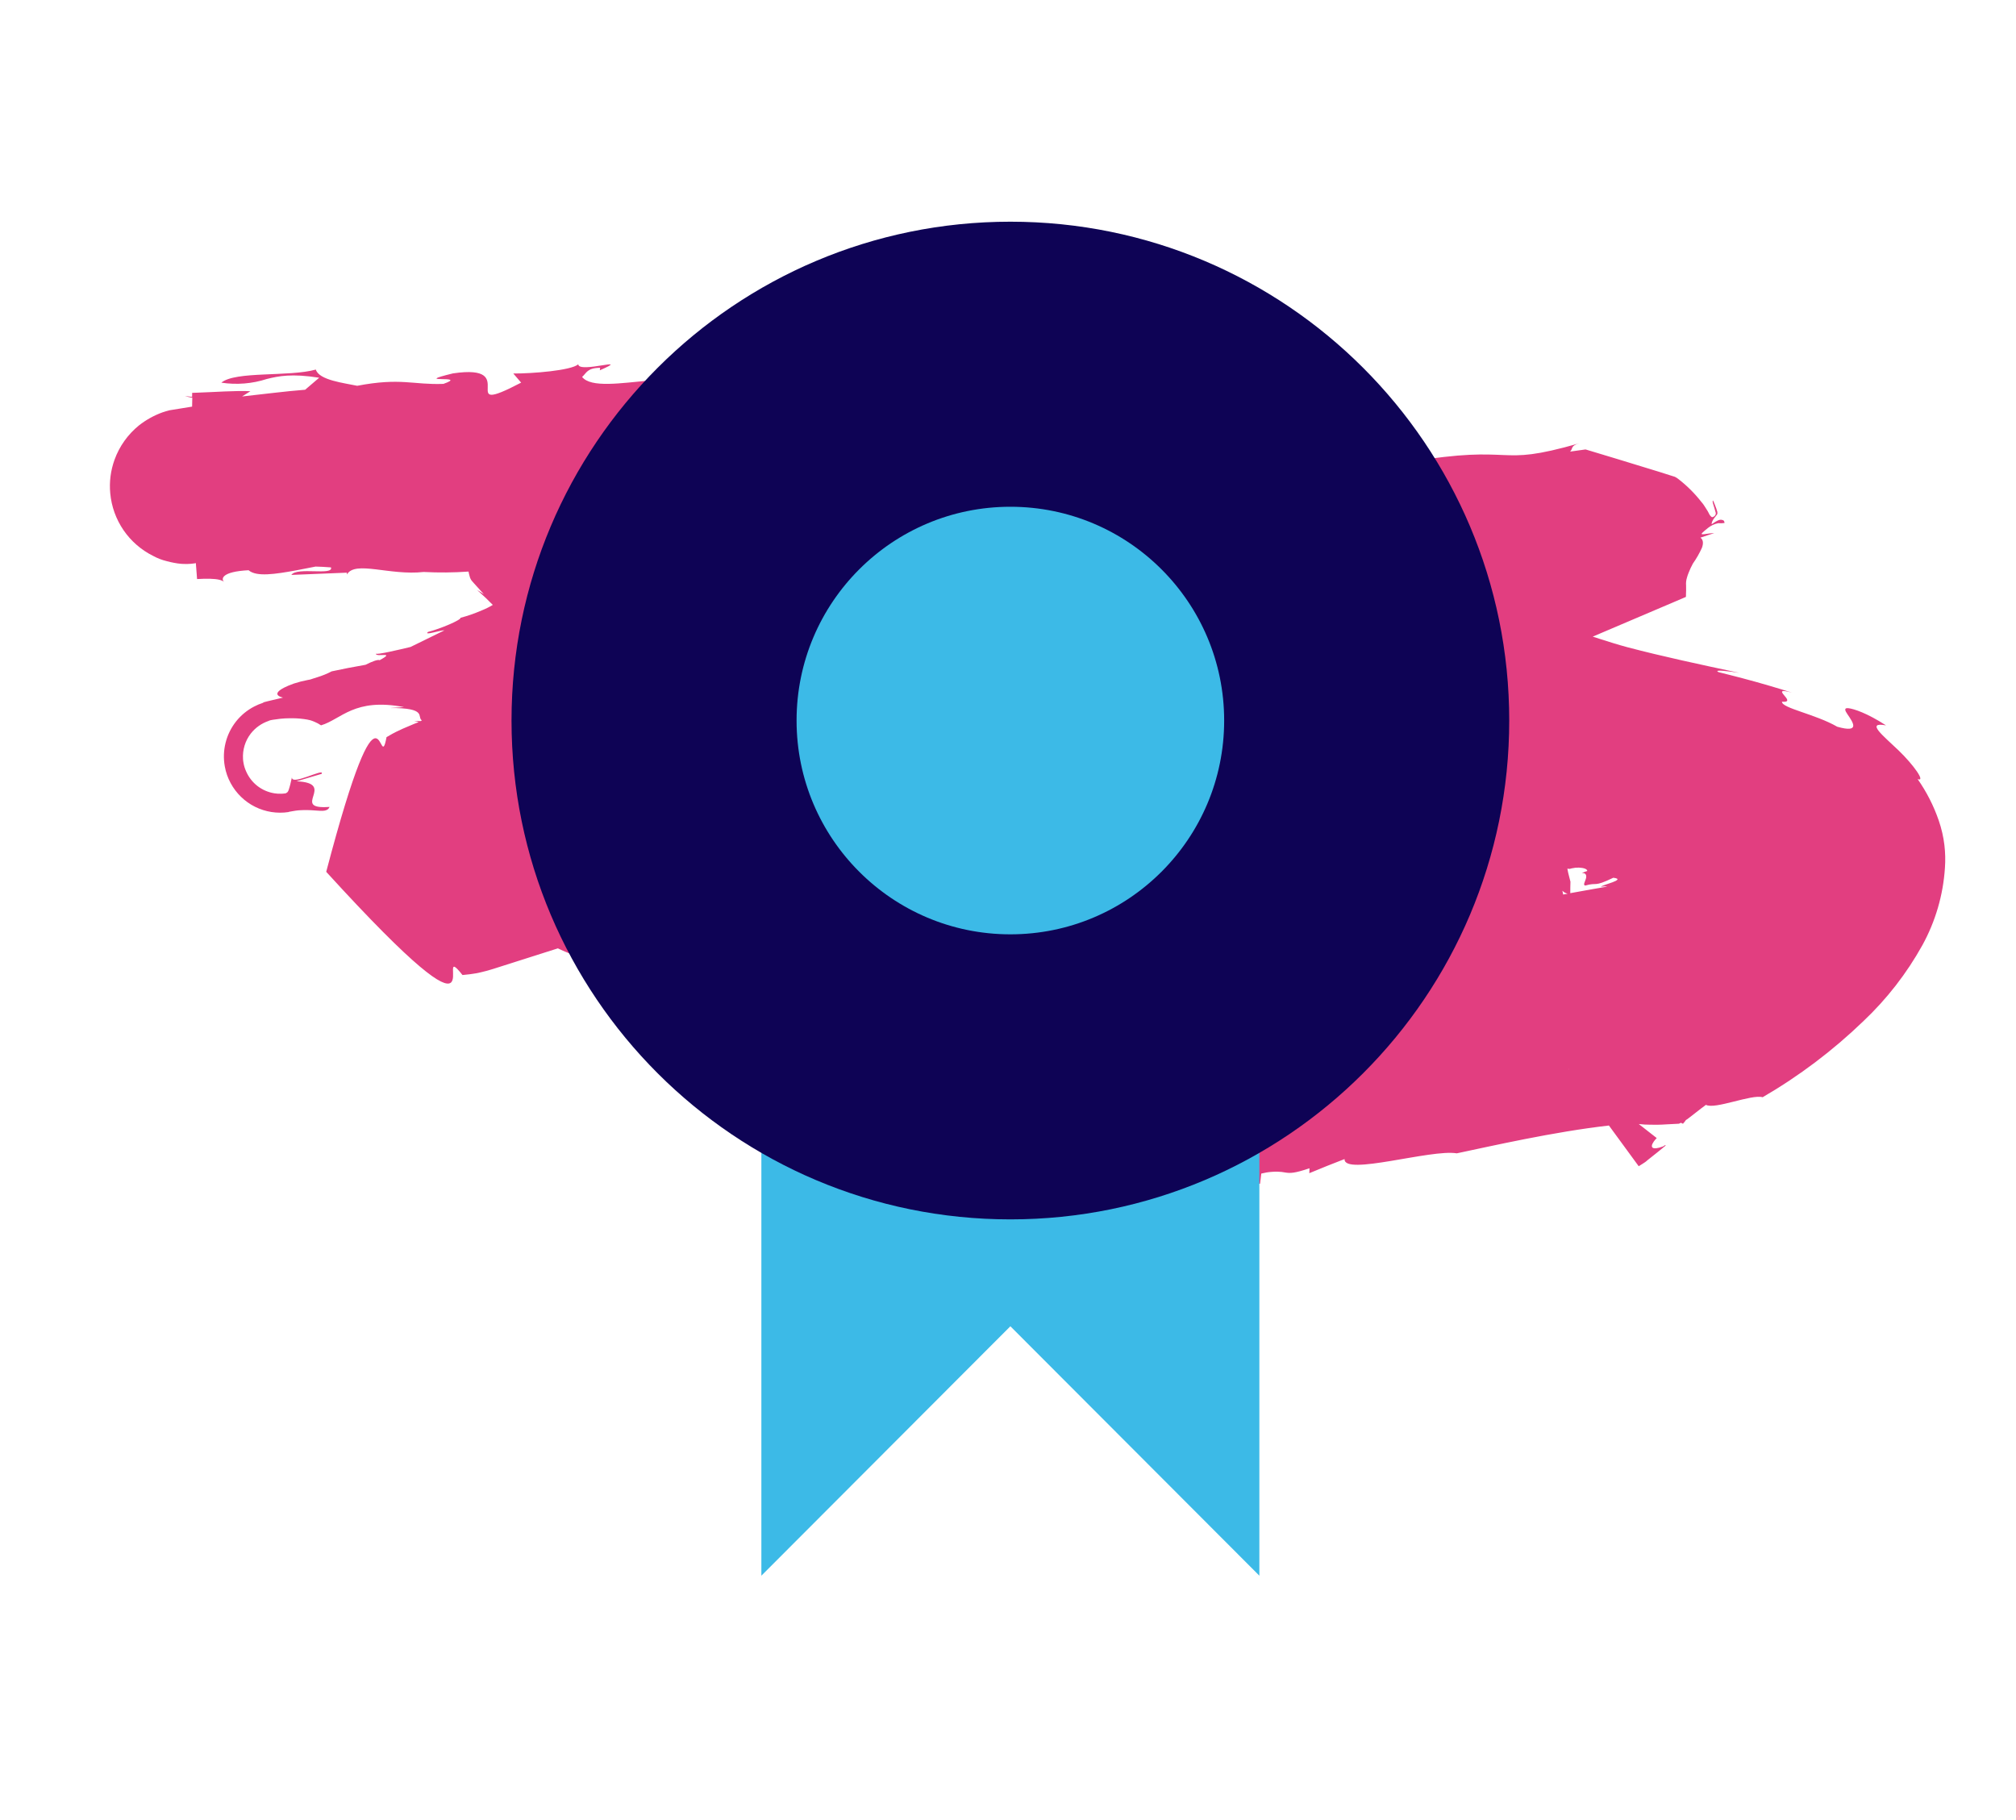
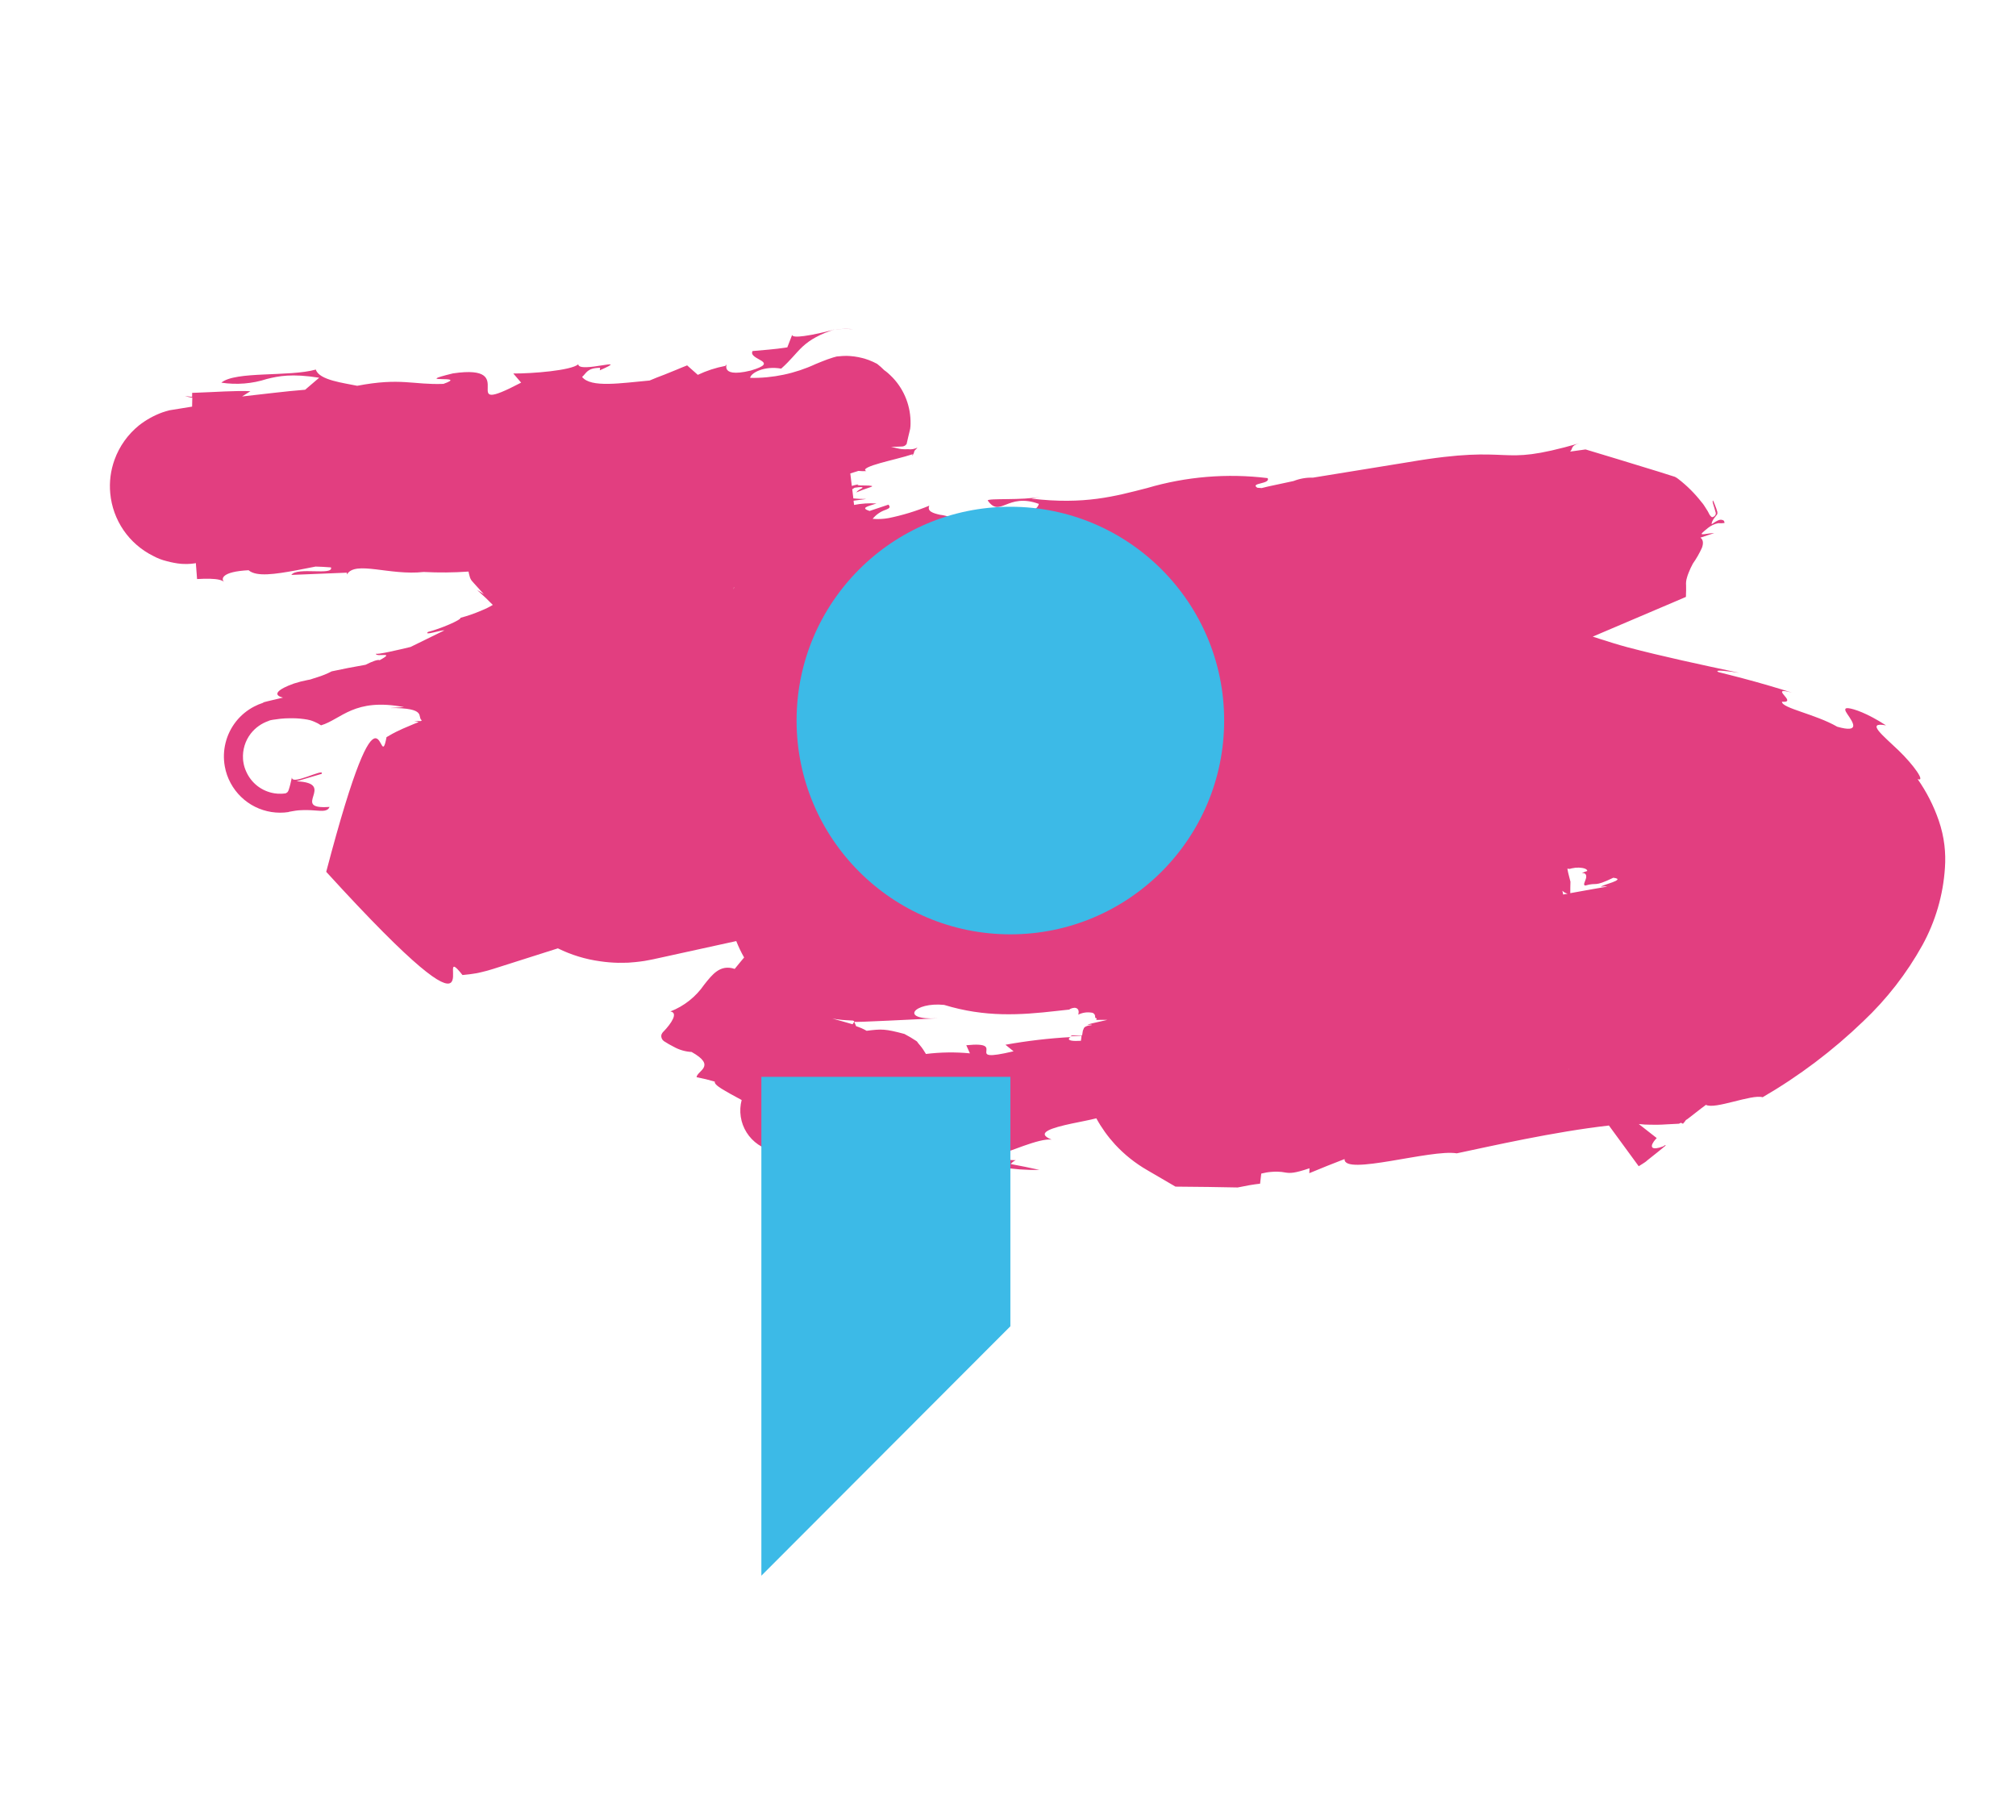
<svg xmlns="http://www.w3.org/2000/svg" width="134" height="121" viewBox="0 0 134 121" fill="none">
  <g clip-path="url(#clip0_402_1790)">
    <path d="M108.922 77.519L109.185 77.354C109.293 77.286 109.405 77.216 109.502 77.121C109.71 76.957 109.922 76.785 110.136 76.617C110.351 76.449 110.522 76.299 110.712 76.146L110.689 76.109C110.641 76.14 110.596 76.168 110.544 76.201C109.812 76.476 109.648 76.276 109.922 75.881C109.981 75.797 110.048 75.719 110.12 75.647C109.819 75.415 109.409 75.092 108.927 74.714C109.185 74.745 109.445 74.76 109.705 74.759C110.012 74.764 110.363 74.766 110.728 74.738L111.312 74.708L111.597 74.693C111.645 74.662 111.703 74.647 111.759 74.629L111.787 74.674C111.787 74.674 111.787 74.674 111.803 74.665C111.822 74.677 111.843 74.688 111.865 74.697L111.92 74.624C111.96 74.6 111.992 74.537 112.032 74.487L112.062 74.447L112.158 74.386L112.346 74.243C112.815 73.864 113.391 73.439 113.391 73.439C113.972 73.767 116.444 72.714 117.159 72.933C119.582 71.526 121.828 69.831 123.846 67.886C125.407 66.413 126.732 64.708 127.774 62.833C128.648 61.246 129.161 59.486 129.277 57.679C129.312 57.179 129.301 56.676 129.242 56.178C129.176 55.626 129.051 55.082 128.871 54.556C128.534 53.57 128.059 52.638 127.461 51.785C128.021 52.005 127.193 50.843 126.197 49.882C125.202 48.922 123.956 47.959 125.36 48.216C124.073 47.381 123.212 47.118 122.878 47.076C122.544 47.033 122.628 47.233 122.807 47.491C123.163 48.011 123.68 48.747 122.119 48.306C120.657 47.462 118.418 47.069 118.445 46.644C119.58 46.734 117.448 45.588 119.113 46.039C119.113 46.039 117.935 45.665 116.714 45.325C115.494 44.986 114.235 44.679 114.235 44.679C113.817 44.475 114.99 44.626 115.603 44.724C112.956 44.158 110.518 43.638 108.187 43.025C107.451 42.827 107.055 42.693 106.348 42.472L105.867 42.316C107.66 41.551 109.451 40.788 111.239 40.028L112.059 39.677L112.064 39.585L112.065 39.466L112.073 39.251L112.071 38.92C112.056 38.743 112.076 38.565 112.129 38.395C112.16 38.28 112.199 38.167 112.245 38.057C112.325 37.853 112.418 37.654 112.523 37.462C112.757 37.131 112.959 36.779 113.125 36.41C113.24 36.102 113.202 35.861 113.023 35.738C113.023 35.738 113.245 35.661 113.468 35.588C113.692 35.515 113.945 35.435 113.945 35.435C113.598 35.439 113.27 35.528 113.152 35.514C113.033 35.5 113.137 35.409 113.53 35.09C113.728 34.931 113.962 34.822 114.212 34.775C114.35 34.788 114.489 34.784 114.626 34.763C114.614 34.611 114.573 34.578 114.439 34.553C114.305 34.527 114.142 34.584 113.778 34.842C113.742 34.785 113.842 34.541 113.991 34.376C114.027 34.327 114.063 34.284 114.099 34.24C114.135 34.197 114.171 34.153 114.148 34.024C114.107 33.873 114.056 33.726 113.996 33.581C113.95 33.467 113.915 33.371 113.861 33.266C113.78 33.317 113.915 33.599 114.045 34.093C114.05 34.143 114.04 34.192 114.016 34.236C113.992 34.279 113.956 34.315 113.911 34.337C113.883 34.357 113.851 34.37 113.817 34.375C113.777 34.371 113.76 34.378 113.641 34.229C113.561 34.062 113.469 33.901 113.364 33.747C113.284 33.621 113.201 33.488 113.091 33.368C112.648 32.799 112.136 32.289 111.567 31.848C111.492 31.785 111.409 31.733 111.321 31.691L110.985 31.586L110.306 31.37L107.51 30.514L106.132 30.098L105.462 29.896C105.432 29.89 105.415 29.875 105.373 29.876L105.226 29.897L104.935 29.937C104.743 29.965 104.548 29.991 104.359 30.018C104.571 29.833 104.362 29.628 104.99 29.461C102.06 30.301 101.134 30.295 99.919 30.246C98.705 30.198 97.252 30.097 93.639 30.715L87.271 31.749C86.832 31.735 86.394 31.811 85.984 31.973C85.416 32.095 84.843 32.215 84.266 32.342L83.861 32.442L83.569 32.419C83.061 32.086 84.467 32.187 84.258 31.78C81.571 31.45 78.845 31.674 76.248 32.44C74.134 32.983 72.06 33.563 68.565 33.143L69.165 33.019C67.959 33.272 65.687 33.101 65.652 33.267C66.489 34.457 66.943 32.72 69.051 33.494C68.813 34.456 66.348 33.885 66.452 34.619C65.67 34.4 64.829 34.403 64.693 34.501C64.557 34.599 64.397 34.594 64.245 34.639C64.107 34.691 63.962 34.72 63.814 34.725C63.416 34.446 62.954 34.271 62.47 34.215C62.018 34.112 61.605 33.985 61.77 33.612C60.894 33.973 59.985 34.251 59.056 34.439C58.709 34.501 58.355 34.517 58.003 34.487C58.233 34.204 58.539 33.993 58.886 33.881C59.12 33.785 59.207 33.721 59.053 33.544L57.797 33.964C57.169 33.757 57.665 33.66 58.259 33.467C57.761 33.434 57.26 33.466 56.769 33.563L56.735 33.281L57.586 33.167C57.297 33.17 57.008 33.158 56.721 33.13L56.648 32.52C56.703 32.485 56.751 32.455 56.808 32.419C57.236 32.356 57.361 32.374 57.323 32.427C57.285 32.481 57.039 32.551 56.92 32.731C57.508 32.48 57.855 32.396 57.942 32.346C58.028 32.296 57.907 32.291 57.746 32.275C57.391 32.267 56.816 32.284 57.059 32.194C56.921 32.217 56.773 32.256 56.618 32.298L56.518 31.469C56.664 31.419 56.84 31.364 57.061 31.3C57.234 31.32 57.409 31.324 57.583 31.313C57.288 31.179 57.831 30.972 58.511 30.78C59.191 30.588 60.047 30.395 60.667 30.19L60.617 30.31C60.698 30.226 60.752 30.119 60.77 30.004C60.794 29.921 60.872 29.893 60.985 29.75C60.791 29.848 60.573 29.886 60.358 29.858C60.216 29.867 60.074 29.864 59.933 29.852C59.711 29.828 59.564 29.768 59.227 29.707L59.938 29.68C60.02 29.68 60.1 29.654 60.167 29.608C60.195 29.587 60.22 29.561 60.241 29.532L60.259 29.521L60.372 29.029L60.457 28.677L60.498 28.5C60.514 28.39 60.522 28.28 60.522 28.169C60.545 27.038 60.126 25.942 59.352 25.117C59.243 25.005 59.133 24.897 59.022 24.799C58.909 24.701 58.86 24.669 58.773 24.606C58.624 24.454 58.465 24.312 58.296 24.182C58.119 24.088 57.936 24.005 57.748 23.933C57.655 23.899 57.562 23.865 57.47 23.839L57.324 23.8C57.142 23.753 56.958 23.718 56.772 23.693L56.489 23.665L56.276 23.655L56.003 23.663C55.494 23.697 55.635 23.701 55.569 23.709L55.378 23.761C55.251 23.799 55.125 23.841 54.995 23.889C54.741 23.981 54.484 24.088 54.213 24.199C52.851 24.832 51.363 25.146 49.862 25.118C49.892 24.796 50.799 24.297 51.923 24.503C52.544 23.957 52.878 23.482 53.343 23.043C53.606 22.8 53.9 22.591 54.216 22.422C54.412 22.313 54.614 22.217 54.822 22.133C54.938 22.09 55.06 22.043 55.19 21.995C55.257 21.974 55.322 21.95 55.391 21.927L55.416 21.912L55.376 21.915L55.429 21.907L55.533 21.897C55.806 21.87 56.081 21.86 56.356 21.867C56.467 21.869 56.594 21.877 56.726 21.892C56.657 21.884 56.588 21.873 56.517 21.867L56.306 21.861L56.172 21.861L55.898 21.869L55.623 21.886L55.4 21.913L55.373 21.93L55.301 21.95L55.019 22.018C54.833 22.063 54.651 22.102 54.462 22.149C54.091 22.231 53.748 22.295 53.461 22.333C52.972 22.4 52.654 22.39 52.653 22.26L52.331 23.089C51.435 23.232 50.715 23.264 50.021 23.334C49.698 23.933 51.958 24.023 49.898 24.632C47.561 25.197 48.536 23.886 48.211 24.321C47.579 24.44 46.964 24.64 46.382 24.916L45.668 24.283L45.638 24.302L45.385 24.402L44.917 24.596L44.162 24.902C43.82 25.029 43.506 25.151 43.178 25.293C41.26 25.465 39.28 25.792 38.691 25.056C38.998 24.782 39.023 24.46 39.887 24.447L39.87 24.613C42.082 23.643 38.467 24.848 38.435 24.215C37.966 24.628 35.375 24.835 34.118 24.826L34.639 25.433C30.111 27.804 34.755 24.131 30.108 24.819C27.185 25.529 31.249 24.892 29.473 25.517C27.452 25.592 26.65 25.087 23.744 25.643C22.901 25.462 21.199 25.274 20.994 24.566C19.2 25.063 15.656 24.652 14.712 25.435C15.726 25.591 16.763 25.507 17.739 25.19C18.522 24.996 19.388 24.818 21.216 25.108L20.282 25.906C18.948 26.008 17.452 26.208 16.09 26.353L16.645 26.004C15.682 25.953 14.277 26.063 13.056 26.103L12.829 26.111L12.774 26.111L12.769 26.384L12.574 26.355C12.479 26.342 12.383 26.337 12.287 26.342C12.489 26.367 12.551 26.399 12.688 26.422L12.781 26.431L12.769 27.028C12.241 27.112 11.733 27.195 11.263 27.272C11.104 27.313 10.948 27.361 10.795 27.411C10.232 27.616 9.705 27.909 9.234 28.279C8.496 28.878 7.935 29.667 7.612 30.561C7.354 31.274 7.257 32.035 7.328 32.789C7.408 33.668 7.712 34.511 8.21 35.24C8.709 35.968 9.385 36.556 10.175 36.949C10.462 37.106 10.769 37.225 11.087 37.301L11.322 37.36C11.481 37.398 11.641 37.424 11.8 37.45C11.96 37.476 12.147 37.485 12.175 37.484L12.435 37.489L12.692 37.475C12.829 37.464 12.886 37.449 12.989 37.439L13.017 37.422L13.081 38.248L13.098 38.49L13.164 38.487C13.46 38.469 13.73 38.463 13.971 38.471C14.447 38.484 14.788 38.551 14.924 38.714C14.653 38.484 14.729 37.995 16.521 37.903C17.05 38.357 18.267 38.169 19.715 37.906C20.121 37.828 20.547 37.741 20.976 37.66C21.281 37.67 21.613 37.681 22 37.715C22.181 38.283 19.74 37.663 19.366 38.214L23.063 38.065C23.047 38.1 23.064 38.14 23.062 38.183C23.607 37.243 25.893 38.271 28.161 38.019C29.154 38.071 30.15 38.062 31.142 37.992C31.16 38.094 31.184 38.193 31.212 38.289C31.228 38.362 31.253 38.432 31.288 38.498C31.305 38.532 31.325 38.564 31.349 38.594L31.494 38.759L32.161 39.498L31.707 39.211C32.149 39.606 32.486 39.928 32.756 40.209C32.522 40.349 32.277 40.471 32.024 40.572C31.566 40.771 31.093 40.936 30.611 41.065C30.651 41.209 29.285 41.79 28.447 42.005C28.148 42.273 29.274 41.881 29.542 41.898L27.289 43.003C26.594 43.171 24.984 43.552 24.986 43.441C24.939 43.727 26.374 43.263 25.234 43.883C25.128 43.815 24.692 43.984 24.301 44.187C23.494 44.328 22.743 44.473 22.048 44.624C21.742 44.784 21.421 44.915 21.09 45.016L20.806 45.106L20.663 45.154L20.591 45.174L20.459 45.198C20.146 45.257 19.837 45.336 19.534 45.435C18.518 45.796 18.05 46.183 18.811 46.369L17.8 46.609L17.654 46.646L17.539 46.677L17.463 46.724C17.268 46.786 17.078 46.866 16.897 46.962C16.431 47.203 16.021 47.539 15.694 47.95C15.363 48.368 15.124 48.851 14.995 49.368C14.865 49.885 14.847 50.424 14.943 50.948C15.012 51.336 15.143 51.711 15.333 52.057C15.698 52.734 16.263 53.282 16.951 53.626C17.639 53.969 18.417 54.093 19.178 53.978L19.202 53.963L19.428 53.922L19.646 53.886C19.769 53.867 19.851 53.862 19.948 53.856C20.268 53.838 20.589 53.843 20.909 53.87C21.443 53.909 21.775 53.948 21.906 53.635C19.205 53.835 22.464 52.05 19.707 51.933L21.376 51.439C21.644 50.98 19.16 52.369 19.423 51.581L19.296 52.136C19.259 52.278 19.221 52.419 19.18 52.529C19.163 52.578 19.136 52.624 19.101 52.663C19.066 52.688 19.029 52.711 18.992 52.732L18.875 52.746C18.811 52.755 18.746 52.76 18.681 52.759C18.534 52.764 18.387 52.755 18.242 52.732C17.83 52.667 17.441 52.499 17.111 52.244C16.782 51.988 16.523 51.653 16.358 51.27C16.272 51.082 16.212 50.883 16.18 50.679C16.166 50.605 16.157 50.53 16.154 50.456C16.112 49.847 16.295 49.244 16.668 48.761C16.974 48.369 17.389 48.076 17.86 47.918L17.888 47.901L17.954 47.88L18.006 47.868L18.066 47.856L18.149 47.841L18.293 47.822C18.404 47.804 18.544 47.786 18.635 47.776C18.841 47.756 19.035 47.743 19.208 47.744C19.539 47.734 19.869 47.751 20.197 47.795C20.342 47.812 20.485 47.839 20.626 47.875C20.725 47.905 20.815 47.941 20.9 47.976C21.054 48.04 21.202 48.119 21.34 48.213C22.697 47.805 23.548 46.365 26.854 47.001L25.928 47.062C28.446 47.047 27.691 47.661 28.041 47.883C28.017 47.898 27.992 47.913 27.965 47.931L27.538 47.921L27.825 47.989C27.738 48.044 27.633 48.072 27.536 48.112L26.775 48.435L26.317 48.651C26.09 48.773 26.14 48.733 25.692 48.998C25.162 51.806 25.507 43.412 21.683 57.949C33.818 71.258 28.552 62.046 30.741 64.81C31.322 64.756 31.227 64.753 31.488 64.719C31.749 64.686 31.902 64.64 32.005 64.617L32.329 64.536L32.433 64.508L32.788 64.402C34.24 63.938 35.671 63.483 37.081 63.037C37.967 63.474 38.918 63.765 39.897 63.897C40.287 63.955 40.681 63.988 41.076 63.997C41.297 64 41.649 63.99 41.757 63.989L42.218 63.951C42.433 63.93 42.635 63.904 42.839 63.873L43.246 63.797L43.452 63.756L43.599 63.723L44.192 63.594C44.587 63.505 44.984 63.42 45.384 63.332C46.181 63.16 46.987 62.981 47.798 62.803C48.17 62.725 48.56 62.636 48.938 62.553C49.086 62.929 49.26 63.293 49.46 63.644C49.217 63.927 49.019 64.182 48.834 64.403C47.863 64.079 47.338 64.784 46.806 65.452C46.252 66.258 45.468 66.879 44.556 67.233C45.107 67.306 44.612 68.039 44.12 68.55C44.042 68.617 43.985 68.706 43.956 68.805C43.945 68.88 43.956 68.957 43.986 69.028C44.016 69.098 44.064 69.158 44.126 69.203C44.339 69.342 44.559 69.469 44.787 69.583C45.15 69.786 45.555 69.903 45.97 69.924C47.65 70.867 46.332 71.17 46.3 71.602L46.919 71.735L47.513 71.896C47.457 72.095 47.957 72.374 48.541 72.706C48.769 72.835 49.025 72.973 49.297 73.118C49.201 73.481 49.18 73.859 49.237 74.23C49.293 74.601 49.425 74.957 49.625 75.274C49.825 75.592 50.088 75.865 50.398 76.077C50.708 76.288 51.058 76.434 51.426 76.504C51.614 76.542 51.805 76.563 51.996 76.567L52.092 76.565L52.177 76.559L52.248 76.552L52.416 76.53L52.49 76.984L52.512 77.118L52.567 77.113L52.885 77.069C53.399 76.995 53.906 76.878 54.401 76.721C54.941 76.802 54.839 77.068 54.358 77.261C55.431 77.138 55.124 77.622 55.641 77.902C55.468 77.565 58.929 75.902 56.984 75.636C57.462 75.477 57.924 75.271 58.362 75.021C58.656 75.118 58.957 75.195 59.261 75.251C59.399 75.277 59.538 75.29 59.678 75.292L59.931 75.554L61.167 74.444C62.911 74.096 63.728 74.572 65.161 74.499C63.712 74.733 62.122 76.613 65.871 76.124C63.912 76.484 62.992 77.092 61.998 77.414C62.777 77.346 63.177 77.393 62.013 77.919C64.912 77.278 62.933 77.252 65.82 76.787C65.787 77.195 65.977 77.437 66.496 77.573C67.352 77.719 68.22 77.783 69.088 77.762L68.143 77.56L67.183 77.373C67.271 77.262 67.385 77.174 67.516 77.118C66.801 77.113 66.574 77.02 66.392 76.73C66.922 76.649 69.072 75.634 69.899 75.75C68.772 75.297 69.934 74.962 71.241 74.682C71.825 74.559 72.432 74.447 72.871 74.335C73.215 74.963 73.634 75.548 74.118 76.076C74.742 76.75 75.465 77.326 76.261 77.783L78.132 78.875L80.311 78.897L82.266 78.931C82.828 78.813 83.328 78.725 83.755 78.68L83.834 78.008C84.06 77.949 84.291 77.91 84.524 77.894C84.662 77.882 84.8 77.877 84.938 77.882C85.111 77.887 85.284 77.906 85.454 77.94C85.739 77.984 86.027 78 87.04 77.654L87.027 77.982C87.027 77.982 87.612 77.74 88.196 77.503L89.372 77.042C89.297 78.183 95.124 76.37 96.829 76.662C99.128 76.179 103.24 75.235 106.942 74.813L108.922 77.519ZM51.311 71.123C51.335 71.108 51.335 71.108 51.311 71.123V71.123ZM56.777 67.905C56.749 67.968 56.712 68.028 56.669 68.082C56.266 67.957 55.811 67.843 55.404 67.725L55.319 67.703L55.655 67.756C55.904 67.789 56.038 67.802 56.234 67.812L56.64 67.835L56.728 67.834L56.683 67.863C56.709 67.856 56.735 67.855 56.761 67.86L56.777 67.905ZM103.845 59.204C103.942 59.301 104.062 59.371 104.195 59.405C104.096 59.421 103.998 59.44 103.901 59.46C103.887 59.373 103.869 59.288 103.845 59.204ZM48.777 39.026L48.79 39.047L48.762 39.183L48.777 39.026ZM104.38 57.744L104.485 57.716C104.634 57.682 104.787 57.667 104.94 57.67C105.246 57.68 105.507 57.76 105.502 57.893L105.313 57.961L105.136 58.035C105.436 58.002 105.471 58.212 105.408 58.419C105.345 58.627 105.204 58.833 105.371 58.863C106.207 58.619 105.877 58.999 107.234 58.344C108.177 58.462 106.421 58.826 106.42 58.944C106.556 58.917 106.696 58.913 106.834 58.932L105.911 59.092C105.406 59.187 104.891 59.279 104.374 59.368C104.374 59.107 104.376 58.849 104.385 58.608C104.329 58.399 104.278 58.204 104.234 58.013L104.18 57.74L104.329 57.755C104.346 57.75 104.363 57.746 104.38 57.744ZM56.222 28.011C57.891 28.152 58.581 28.211 56.222 28.011V28.011ZM71.181 68.934C69.722 69.014 68.269 69.184 66.83 69.444L67.37 69.879C63.817 70.72 67.144 69.179 64.227 69.477L64.469 70.016C63.496 69.923 62.516 69.937 61.546 70.057C61.485 69.96 61.423 69.861 61.356 69.755C61.29 69.656 61.217 69.561 61.14 69.471L61.022 69.33L60.999 69.294C60.978 69.26 60.952 69.229 60.921 69.204C60.661 69.031 60.392 68.871 60.115 68.726C58.856 68.39 58.608 68.386 57.604 68.517C57.383 68.39 57.149 68.287 56.906 68.211L56.8 67.962L56.775 67.923L56.987 67.924L57.369 67.915C57.932 67.894 58.497 67.867 59.058 67.842C60.152 67.794 61.242 67.742 62.33 67.686C59.71 67.82 60.766 66.592 62.756 66.796C65.489 67.632 67.826 67.471 70.186 67.203L71.069 67.107C71.126 67.071 71.12 67.075 71.153 67.054C71.237 67.015 71.327 66.992 71.419 66.987C71.589 66.99 71.766 67.097 71.672 67.443C71.944 67.308 72.252 67.261 72.553 67.31C72.62 67.314 72.683 67.346 72.727 67.396C72.772 67.447 72.795 67.513 72.79 67.581C72.795 67.629 72.797 67.665 72.853 67.68C72.952 67.677 72.842 67.797 72.861 67.793C72.88 67.79 73.162 67.789 73.612 67.788L72.507 68.041C71.942 68.194 72.638 68.055 72.566 68.135L72.317 68.174C72.109 68.245 72.073 68.289 72.042 68.346L72.004 68.446L71.978 68.5C71.971 68.568 71.95 68.682 71.926 68.819L71.248 68.825C71.196 68.857 71.19 68.861 71.151 68.885L71.893 68.84C71.878 68.937 71.861 69.049 71.846 69.181C71.353 69.213 70.802 69.189 71.164 68.919L71.181 68.934ZM104.273 71.071L104.285 71.089L104.24 71.058L104.273 71.071Z" fill="#E23E80" />
-     <path fill-rule="evenodd" clip-rule="evenodd" d="M50.607 71.578V104.736L67.158 88.157L83.708 104.736V71.578H50.607Z" fill="#3CBAE7" />
-     <path d="M67.158 81.052C85.471 81.052 100.316 66.207 100.316 47.894C100.316 29.581 85.471 14.736 67.158 14.736C48.845 14.736 34 29.581 34 47.894C34 66.207 48.845 81.052 67.158 81.052Z" fill="#0E0355" />
+     <path fill-rule="evenodd" clip-rule="evenodd" d="M50.607 71.578V104.736L67.158 88.157V71.578H50.607Z" fill="#3CBAE7" />
    <path d="M67.158 62.105C75.006 62.105 81.368 55.742 81.368 47.894C81.368 40.046 75.006 33.684 67.158 33.684C59.31 33.684 52.947 40.046 52.947 47.894C52.947 55.742 59.31 62.105 67.158 62.105Z" fill="#3CBAE7" />
  </g>
  <defs>
    <clipPath id="clip0_402_1790">
      <rect width="134" height="120" fill="white" transform="translate(0 0.116)" />
    </clipPath>
  </defs>
</svg>